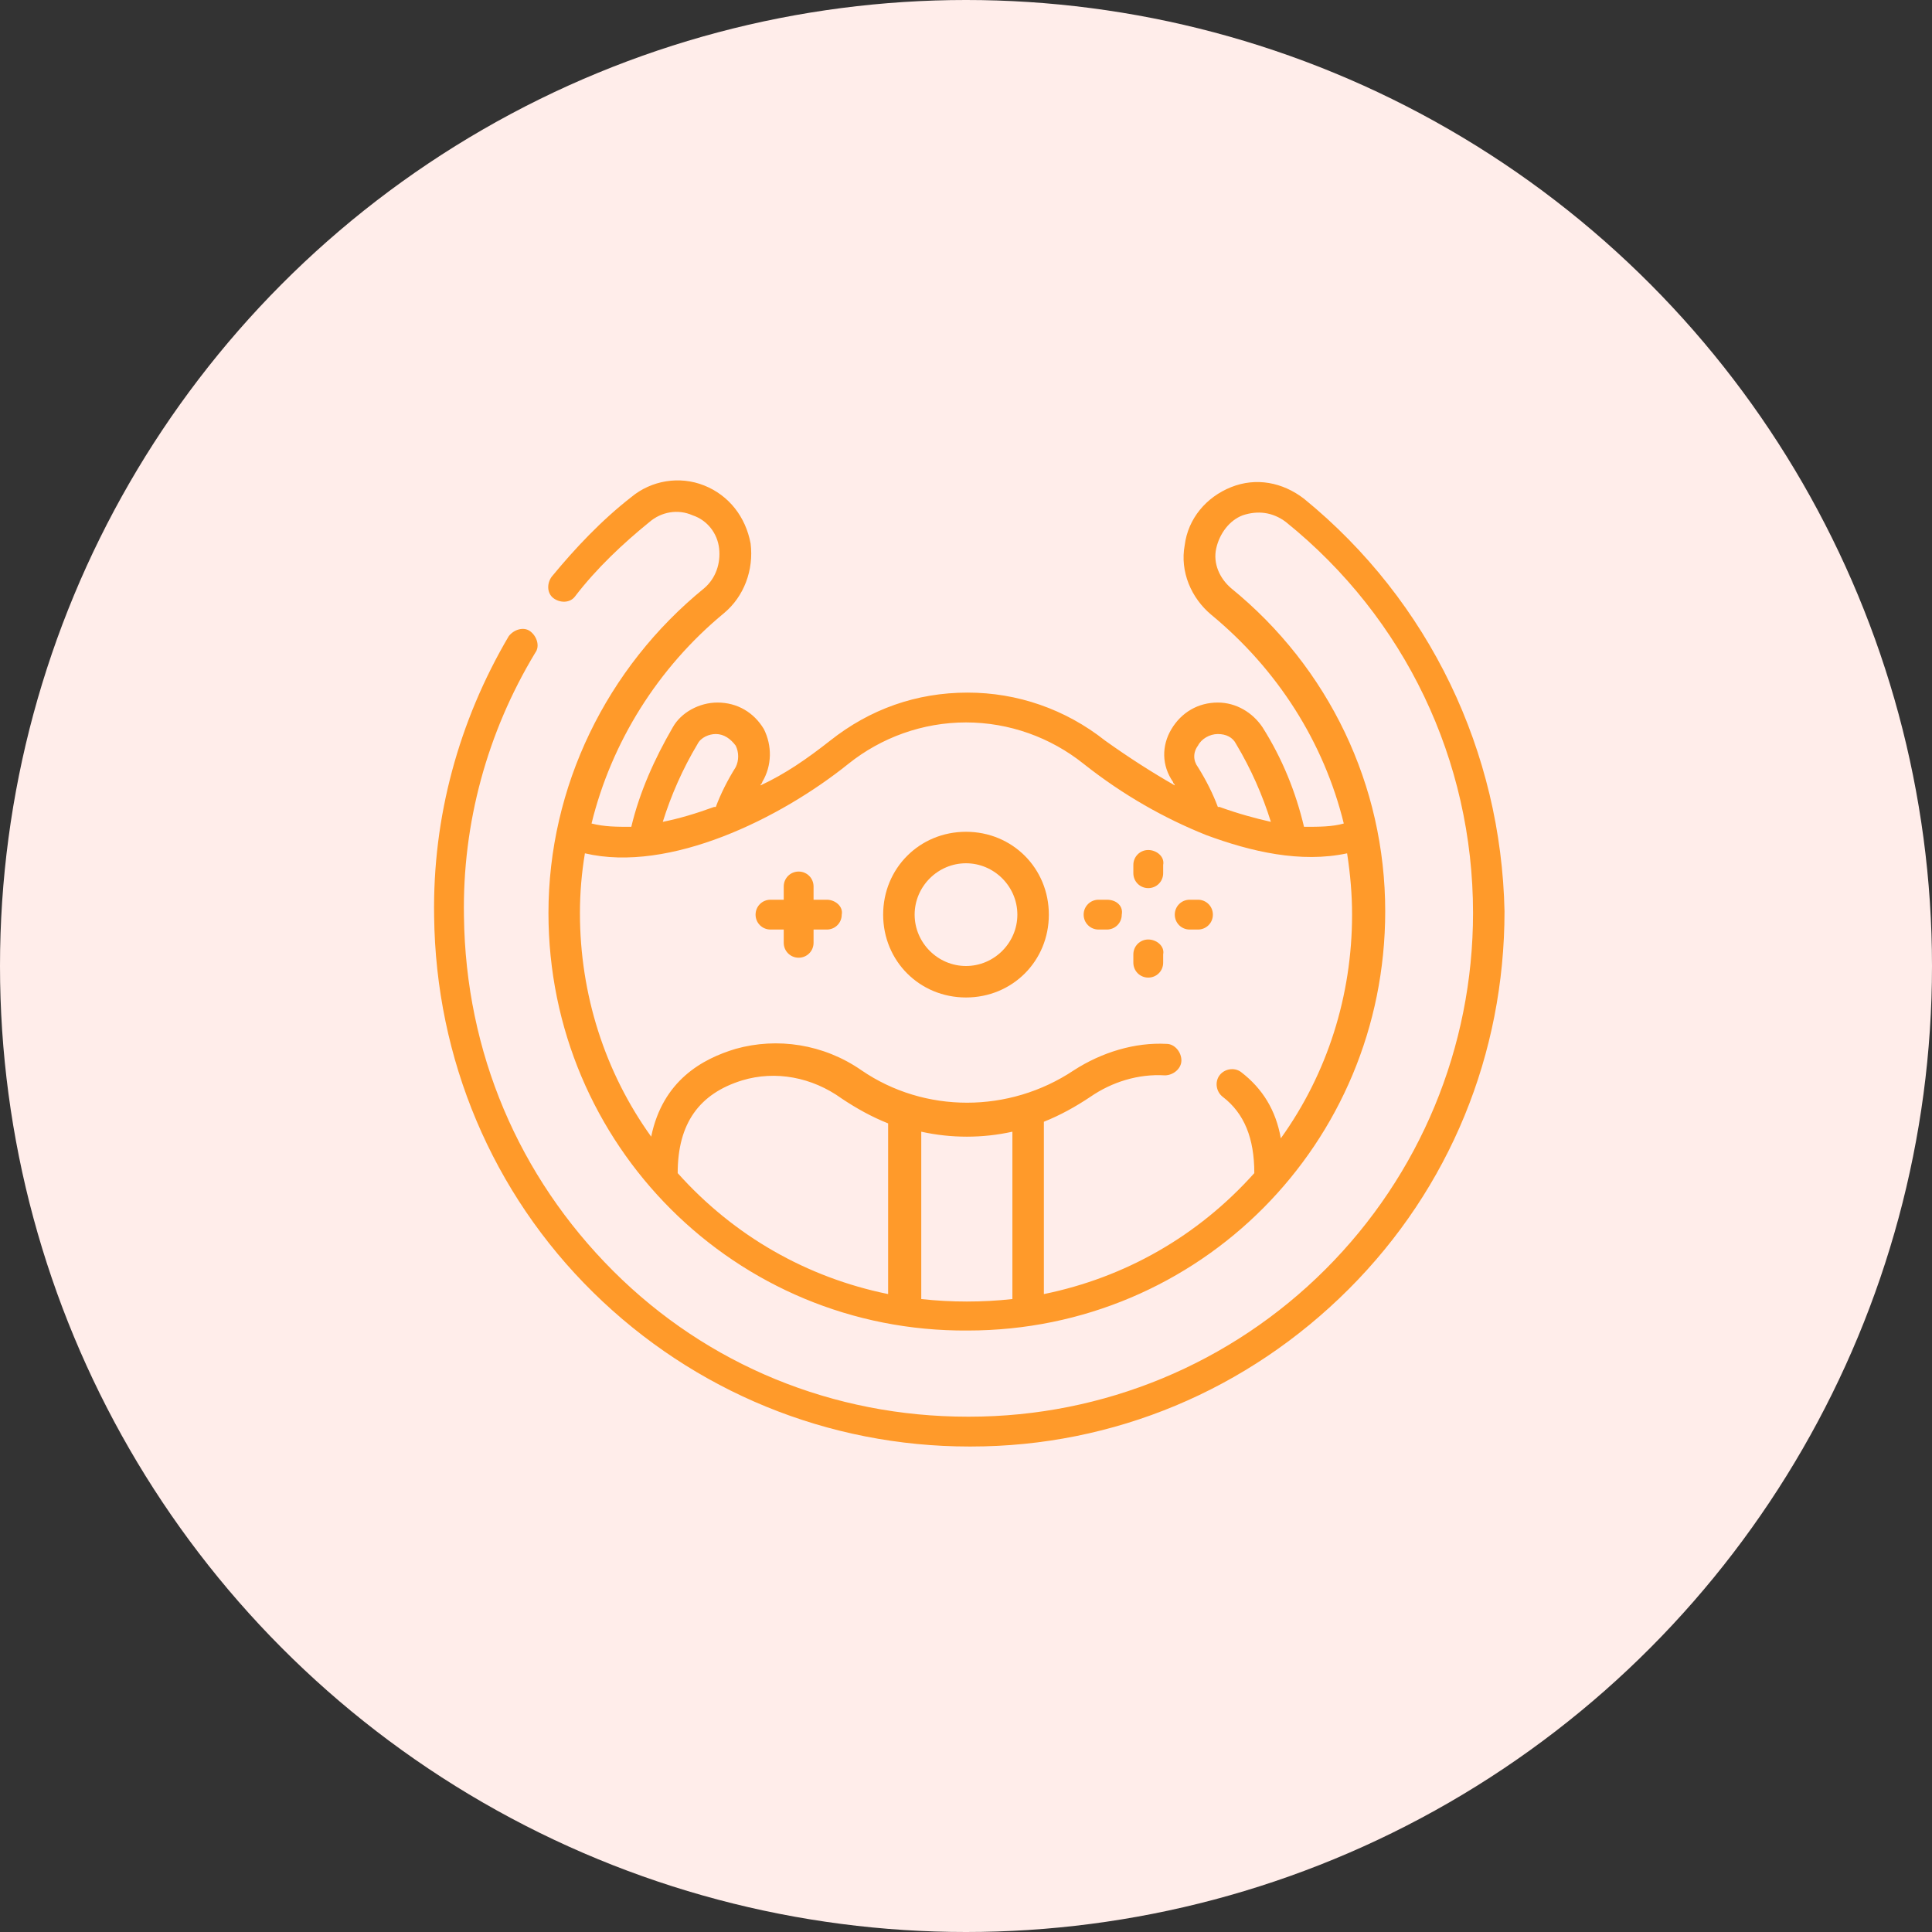
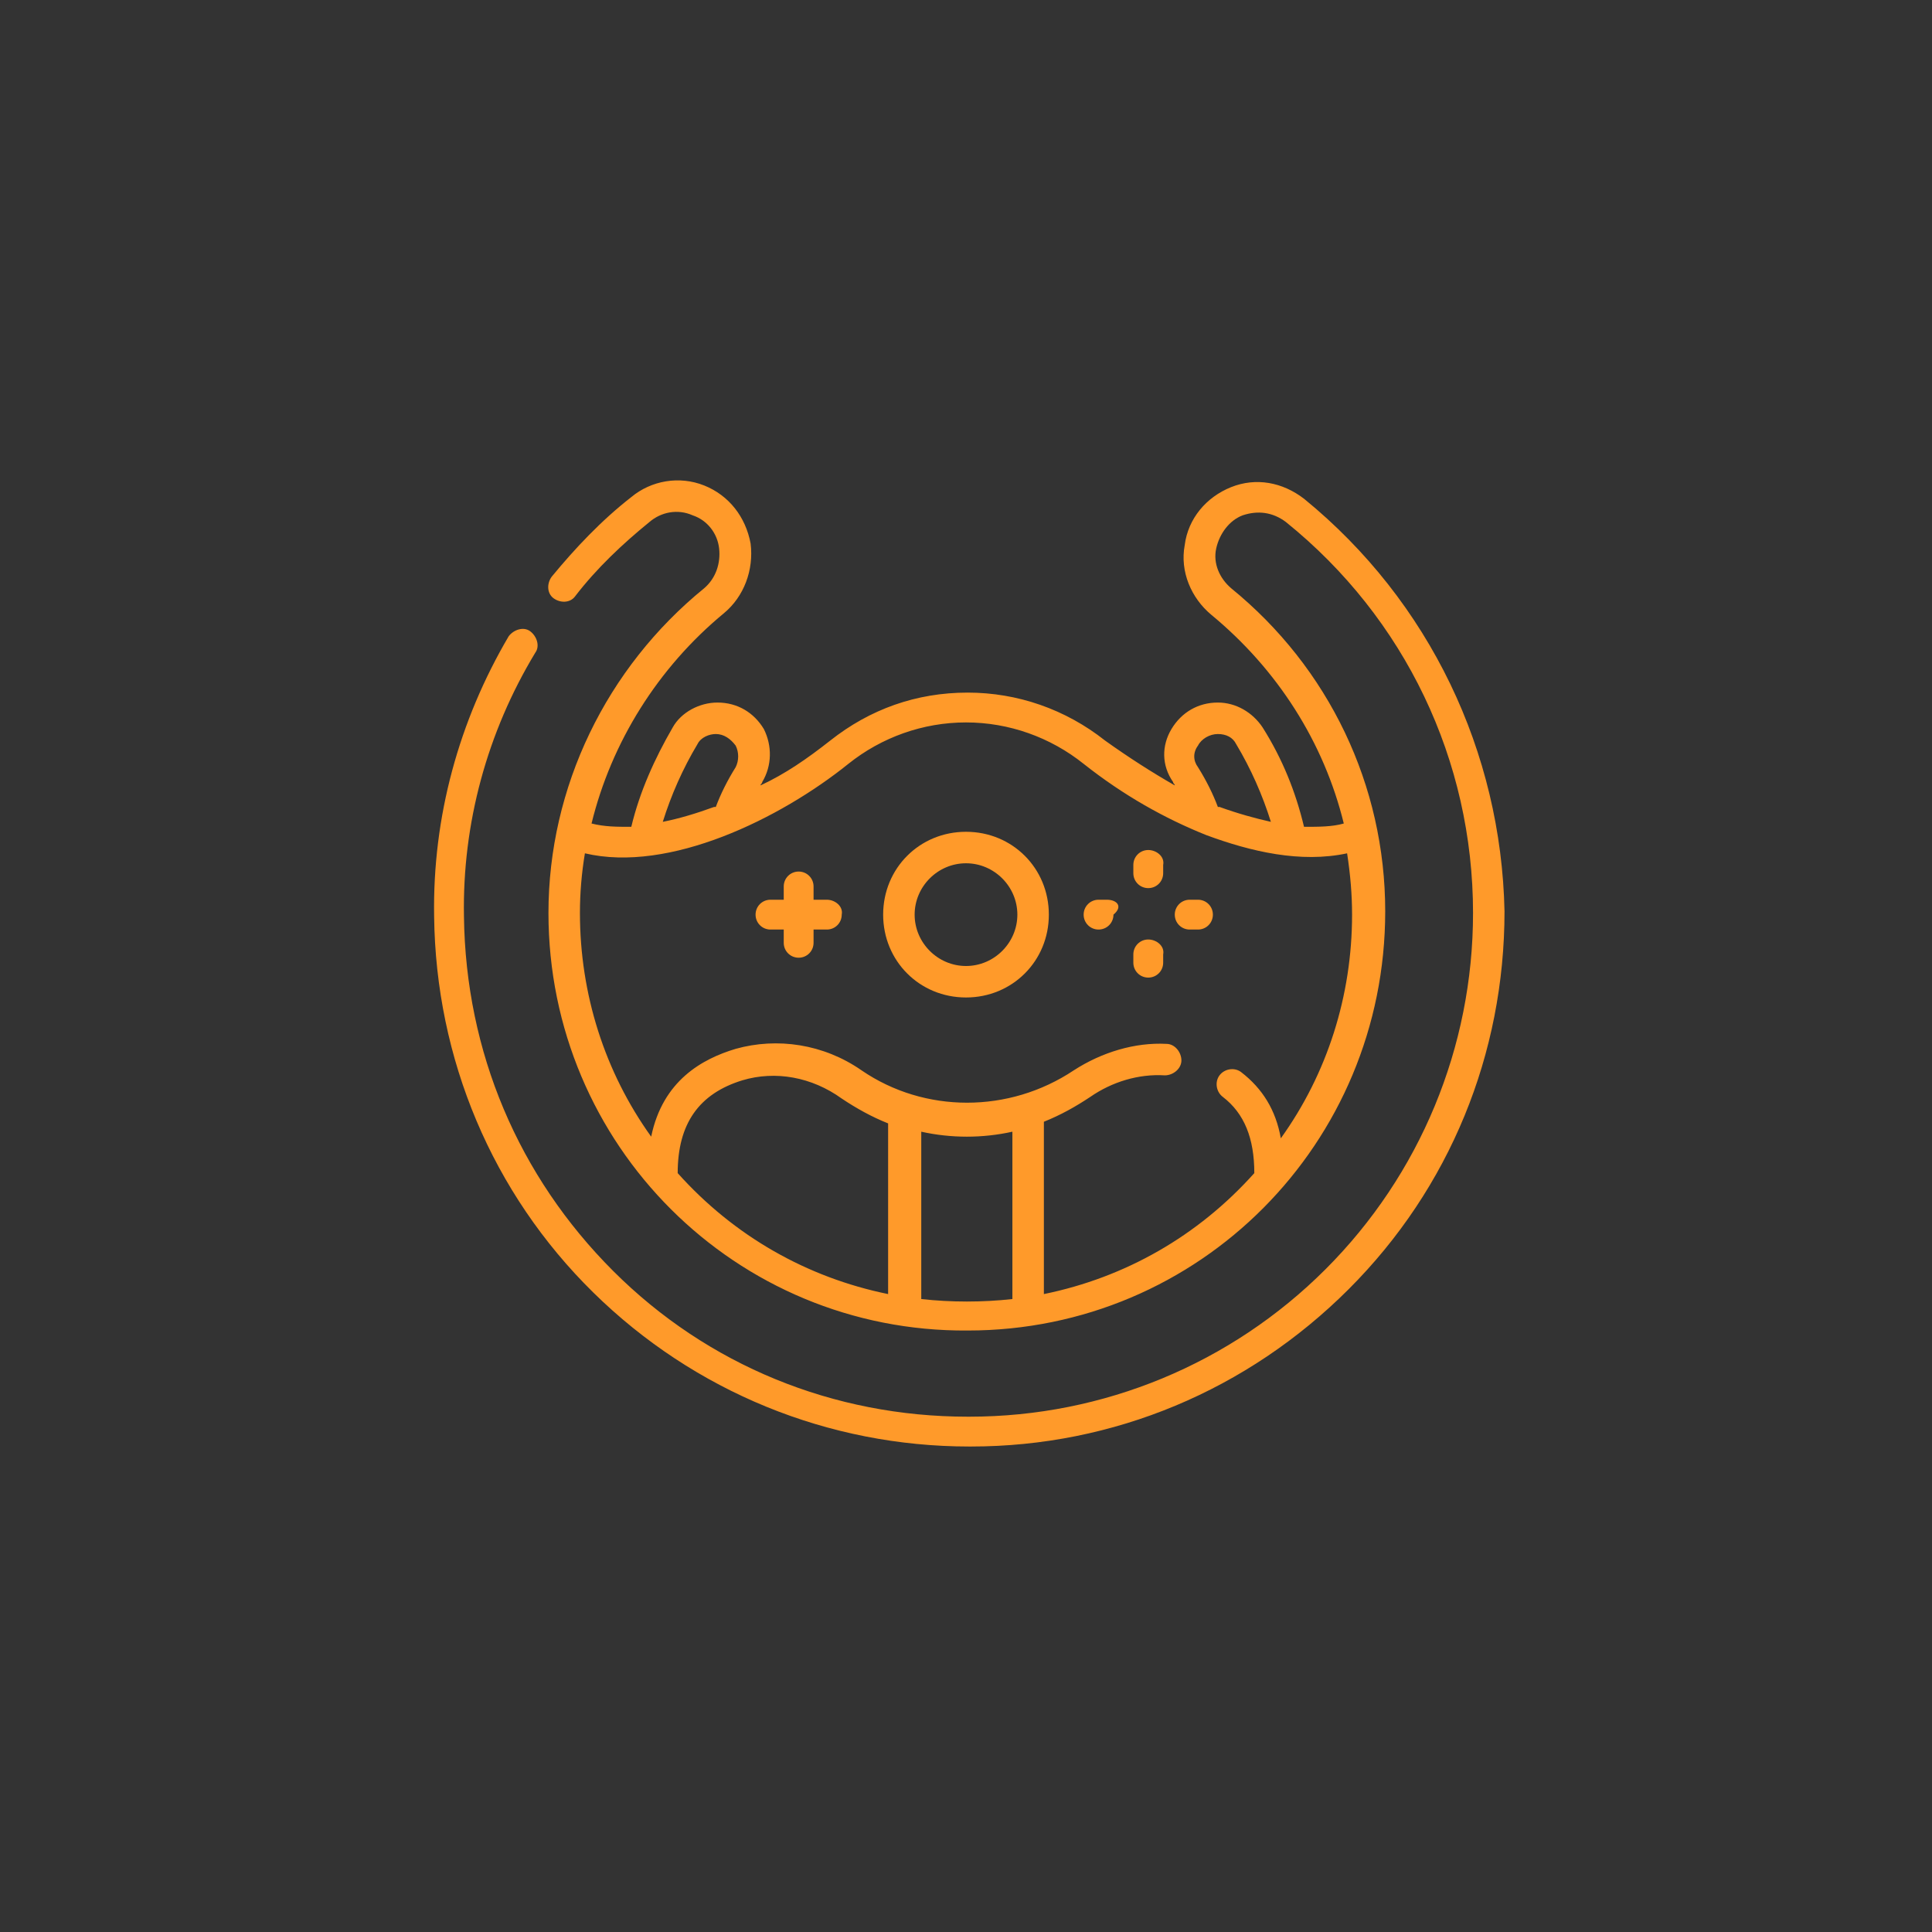
<svg xmlns="http://www.w3.org/2000/svg" version="1.1" id="Layer_1" x="0px" y="0px" width="116.6px" height="116.6px" viewBox="0 0 116.6 116.6" style="enable-background:new 0 0 116.6 116.6;" xml:space="preserve">
  <rect x="0" y="0" width="116.6" height="116.6" fill="#333333" stroke="none" />
  <style type="text/css">
	.st0{fill:#FFEDEA;}
	.st1{display:none;fill:#E7FCE9;}
	.st2{display:none;fill:#FDF1F5;}
	.st3{display:none;fill:#F2F2FE;}
	.st4{display:none;}
	.st5{display:inline;}
	.st6{fill:#005AF9;}
	.st7{fill:#19A751;}
	.st8{fill:#FF9A2A;}
	.st9{fill:#F25D85;}
</style>
-   <circle class="st0" cx="58.3" cy="58.3" r="58.3" />
  <circle class="st1" cx="58.3" cy="58.3" r="58.3" />
  <circle class="st2" cx="58.3" cy="58.3" r="58.3" />
  <circle class="st3" cx="58.3" cy="58.3" r="58.3" />
  <g id="NewGroupe7" class="st4">
    <g class="st5">
      <g id="NewGroup0-32_8_">
        <g>
          <g>
            <path class="st6" d="M40.9,41.2c-0.6,1.1-2.1,1.6-3.2,0.9c-1.1-0.6-1.6-2.1-0.9-3.2c0.6-1.1,2.1-1.6,3.2-0.9       C41.1,38.6,41.5,40.1,40.9,41.2L40.9,41.2z M34.5,37.7C33.2,40,34,43,36.4,44.4c2.4,1.3,5.4,0.5,6.7-1.9       c1.3-2.4,0.5-5.4-1.9-6.7C38.8,34.4,35.8,35.3,34.5,37.7L34.5,37.7z" />
-             <path class="st6" d="M48.6,42c-0.7-0.2-1.4,0.1-1.6,0.8c-0.2,0.5-0.4,1-0.6,1.5c-1.1,2-3,3.5-5.2,4.1c-1.7,0.5-3.2,1.5-4.3,2.9       l-6.4,8.6c-0.7,1-2.1,1.3-3.1,0.7c-1.1-0.6-1.5-1.9-1.1-3l4-10c0.6-1.6,0.7-3.3,0.2-5c-0.7-2.3-0.4-4.6,0.8-6.7       c1.1-2,3-3.4,5.3-4.1c2.3-0.6,4.6-0.3,6.6,0.9c2,1.1,3.4,3,4,5.2c0.2,0.7,0.9,1.1,1.6,0.9c0.7-0.2,1.1-0.9,0.9-1.6       c-0.8-2.8-2.6-5.2-5.2-6.7c-2.6-1.5-5.6-1.9-8.5-1.1c-2.9,0.8-5.3,2.7-6.8,5.2c-1.5,2.6-1.9,5.7-1,8.7c0.3,1.2,0.3,2.3-0.1,3.4       l-4,10c-0.9,2.3,0,5,2.2,6.2c2.2,1.2,4.9,0.6,6.4-1.4l6.4-8.6c0.7-0.9,1.7-1.6,2.9-2c2.9-0.8,5.3-2.7,6.7-5.3       c0.3-0.6,0.6-1.2,0.8-1.9C49.6,43,49.3,42.2,48.6,42L48.6,42L48.6,42z" />
          </g>
          <path class="st6" d="M90.5,77.1c0,0.7-0.6,1.3-1.3,1.3h-2.4c0.3-1,0.4-2.1,0.4-3.2v-4c0-1.1-0.1-2.2-0.4-3.2h2.4      c0.7,0,1.3,0.6,1.3,1.3V77.1L90.5,77.1z M58.2,46.5c0-0.2,0.2-0.4,0.4-0.4H64c0.2,0,0.4,0.2,0.4,0.4v6c-2.1-0.2-4.1-0.2-6.2,0      V46.5L58.2,46.5z M74.1,58.7H48.6C55.2,53.6,67.4,53.6,74.1,58.7L74.1,58.7z M33.5,78.4c-0.7,0-1.3-0.6-1.3-1.3v-7.8      c0-0.7,0.6-1.3,1.3-1.3h2.4c-0.3,1-0.4,2.1-0.4,3.2v4c0,1.1,0.1,2.2,0.4,3.2H33.5L33.5,78.4z M89.2,65.5h-3.4      c-1.6-3-4.3-5.3-7.6-6.3c-2.4-3.1-6.4-5.4-11.2-6.4v-6.4c0-1.6-1.3-2.9-2.9-2.9h-5.4c-1.6,0-2.9,1.3-2.9,2.9v6.4      c-4.8,1-8.8,3.2-11.2,6.4c-3.3,1-6,3.3-7.6,6.3h-3.4c-2.1,0-3.8,1.7-3.8,3.8v7.8c0,2.1,1.7,3.8,3.8,3.8h3.4      c0.7,1.3,1.6,2.5,2.8,3.6c2.6,2.4,6.2,3.5,9.7,3.1c5.7-0.6,9.8-0.9,12-0.9c4.1,0,12,1,13.3,1c1.4,0,2.7-0.2,4-0.7      c0.7-0.2,1-1,0.8-1.6c-0.2-0.7-1-1-1.6-0.8c-1.4,0.5-2.8,0.6-4.3,0.5c-5.8-0.6-10-0.9-12.2-0.9s-6.4,0.3-12.2,0.9      c-2.8,0.3-5.6-0.6-7.7-2.5c-2.1-1.9-3.3-4.6-3.3-7.4v-4c0-5.5,4.5-10,10-10h26.6c5.5,0,10,4.5,10,10v4c0,2.4-0.9,4.7-2.4,6.5      c-0.5,0.5-0.4,1.3,0.1,1.8c0.5,0.5,1.3,0.4,1.8-0.1c0.6-0.7,1.2-1.6,1.6-2.4h3.4c2.1,0,3.8-1.7,3.8-3.8v-7.8      C93,67.2,91.3,65.5,89.2,65.5L89.2,65.5L89.2,65.5z" />
          <path class="st6" d="M51.6,64.1h-2.9c-0.7,0-1.3,0.6-1.3,1.3c0,0.7,0.6,1.3,1.3,1.3h2.9c0.7,0,1.3-0.6,1.3-1.3      C52.8,64.6,52.3,64.1,51.6,64.1L51.6,64.1L51.6,64.1z" />
          <path class="st6" d="M74,64.1h-2.9c-0.7,0-1.3,0.6-1.3,1.3c0,0.7,0.6,1.3,1.3,1.3H74c0.7,0,1.3-0.6,1.3-1.3      C75.3,64.6,74.7,64.1,74,64.1L74,64.1L74,64.1z" />
          <path class="st6" d="M51.6,79.2h-2.9c-0.7,0-1.3,0.6-1.3,1.3c0,0.7,0.6,1.3,1.3,1.3h2.9c0.7,0,1.3-0.6,1.3-1.3      C52.8,79.7,52.3,79.2,51.6,79.2L51.6,79.2z" />
          <path class="st6" d="M74,79.2h-2.9c-0.7,0-1.3,0.6-1.3,1.3c0,0.7,0.6,1.3,1.3,1.3H74c0.7,0,1.3-0.6,1.3-1.3      C75.3,79.7,74.7,79.2,74,79.2L74,79.2z" />
        </g>
      </g>
    </g>
  </g>
  <g id="NewGroupe13" class="st4">
    <g class="st5">
      <g id="NewGroup0-26_8_">
        <g>
          <path class="st7" d="M30.6,76.6h1v1c0,0.5,0.4,0.9,0.9,0.9c0.5,0,0.9-0.4,0.9-0.9v-1h1c0.5,0,0.9-0.4,0.9-0.9      c0-0.5-0.4-0.9-0.9-0.9h-1v-1c0-0.5-0.4-0.9-0.9-0.9c-0.5,0-0.9,0.4-0.9,0.9v1h-1c-0.5,0-0.9,0.4-0.9,0.9      C29.6,76.2,30,76.6,30.6,76.6L30.6,76.6z" />
          <path class="st7" d="M27.9,81.6c0.6,0.6,1.4,1,2.4,1h4.5c0,0.1,0,0.1,0.1,0.2l-3.5,3.2c-0.4,0.4-0.9,0.5-1.4,0.5      c-1.1,0-2-0.9-2-2V81.6L27.9,81.6z M30.2,70.5h5.2c0,0,0.1,0,0.1,0l1,1.1c0.5,0.6,1.3,0.9,2.1,0.9h5.6c0.8,0,1.5-0.3,2.1-0.9      l1-1.1c0,0,0.1,0,0.1,0h5.2c1.2,0,2.4,1.8,2.4,5.1c0,3.3-1.2,5.1-2.4,5.1h-4.5c-0.4-1.3-1.6-2.2-3-2.2c-1.4,0-2.6,0.9-3,2.2      h-1.5c-0.4-1.3-1.6-2.2-3-2.2c-1.4,0-2.6,0.9-3,2.2h-4.5c-1.2,0-2.4-1.8-2.4-5.1C27.9,72.3,29.1,70.5,30.2,70.5L30.2,70.5z       M41.5,68.3c1.6,0,3.2,0.4,4.5,1l-1,1.1c-0.2,0.2-0.4,0.3-0.7,0.3h-5.6c-0.3,0-0.5-0.1-0.7-0.3l-1-1.1      C38.3,68.6,39.9,68.3,41.5,68.3L41.5,68.3z M55.1,84.6c0,1.1-0.9,2-2,2c-0.5,0-1-0.2-1.4-0.5l-3.5-3.2c0-0.1,0-0.1,0.1-0.2h4.5      c1,0,1.7-0.4,2.4-1V84.6L55.1,84.6z M45.3,83c-0.7,0-1.3-0.6-1.3-1.3c0-0.7,0.6-1.3,1.3-1.3c0.7,0,1.3,0.6,1.3,1.3      C46.5,82.4,46,83,45.3,83L45.3,83z M37.7,83c-0.7,0-1.3-0.6-1.3-1.3c0-0.7,0.6-1.3,1.3-1.3c0.7,0,1.3,0.6,1.3,1.3      C39,82.4,38.4,83,37.7,83L37.7,83z M49.4,46.3c0.1,2.3,0.4,4.5,0.8,6.5h-5.4c-1.1-2-1.8-4.2-1.9-6.5H49.4L49.4,46.3z M50.8,54.8      c0.7,2.1,1.6,3.9,2.7,5.2c-3-1-5.5-2.8-7.4-5.2H50.8L50.8,54.8z M46.1,36c1.9-2.4,4.5-4.3,7.4-5.2c-1.1,1.3-2,3.1-2.7,5.2H46.1      L46.1,36z M58.3,30c1.7,0,3.5,1.5,4.8,4.3c0.3,0.6,0.5,1.1,0.7,1.8h-11C53.7,33.5,55.6,30,58.3,30L58.3,30z M70.5,36h-4.7      c-0.7-2.1-1.6-3.9-2.7-5.2C66.1,31.8,68.6,33.6,70.5,36L70.5,36z M71.7,37.9c1.1,2,1.8,4.2,1.9,6.5h-6.5      c-0.1-2.3-0.4-4.5-0.8-6.5H71.7L71.7,37.9z M71.8,52.9h-5.4c0.5-2,0.8-4.2,0.8-6.5h6.5C73.5,48.6,72.9,50.9,71.8,52.9L71.8,52.9      z M51.3,44.4c0.1-2.3,0.4-4.5,0.9-6.5h12.2c0.5,2,0.8,4.2,0.9,6.5H51.3L51.3,44.4z M64.4,52.9H52.2c-0.5-2-0.8-4.2-0.9-6.5h14      C65.2,48.7,64.9,50.9,64.4,52.9L64.4,52.9z M63.1,56.5c-1.3,2.7-3.1,4.3-4.8,4.3c-1.7,0-3.5-1.5-4.8-4.3      c-0.3-0.6-0.5-1.1-0.7-1.8h11C63.6,55.4,63.3,56,63.1,56.5L63.1,56.5z M79.7,69.3l-1,1.1c-0.2,0.2-0.4,0.3-0.7,0.3h-5.6      c-0.3,0-0.5-0.1-0.7-0.3l-1-1.1c1.3-0.7,2.9-1,4.5-1C76.7,68.3,78.3,68.6,79.7,69.3L79.7,69.3z M80,71.7l1-1.1c0,0,0.1,0,0.1,0      h5.2c1.2,0,2.4,1.8,2.4,5.1c0,3.3-1.2,5.1-2.4,5.1h-4.5c-0.4-1.3-1.6-2.2-3-2.2c-1.4,0-2.6,0.9-3,2.2h-1.5      c-0.4-1.3-1.6-2.2-3-2.2c-1.4,0-2.6,0.9-3,2.2h-4.5c-1.2,0-2.4-1.8-2.4-5.1c0-3.3,1.2-5.1,2.4-5.1h5.2c0,0,0.1,0,0.1,0l1,1.1      c0.5,0.6,1.3,0.9,2.1,0.9h5.6C78.7,72.6,79.5,72.3,80,71.7L80,71.7z M88.7,84.6c0,1.1-0.9,2-2,2c-0.5,0-1-0.2-1.4-0.5l-3.5-3.2      c0-0.1,0-0.1,0.1-0.2h4.5c1,0,1.7-0.4,2.4-1V84.6L88.7,84.6z M78.9,83c-0.7,0-1.3-0.6-1.3-1.3c0-0.7,0.6-1.3,1.3-1.3      c0.7,0,1.3,0.6,1.3,1.3C80.2,82.4,79.6,83,78.9,83L78.9,83z M71.4,83c-0.7,0-1.3-0.6-1.3-1.3c0-0.7,0.6-1.3,1.3-1.3      c0.7,0,1.3,0.6,1.3,1.3C72.6,82.4,72.1,83,71.4,83L71.4,83z M64.9,86.1c-0.4,0.4-0.9,0.5-1.4,0.5c-1.1,0-2-0.9-2-2v-2.9      c0.6,0.6,1.4,1,2.4,1h4.5c0,0.1,0,0.1,0.1,0.2L64.9,86.1L64.9,86.1z M29.9,88.5c1,0,2-0.4,2.7-1.1l3.3-3.1      c0.5,0.4,1.1,0.6,1.8,0.6c1.4,0,2.6-0.9,3-2.2h1.5c0.4,1.3,1.6,2.2,3,2.2c0.7,0,1.3-0.2,1.8-0.6l3.3,3.1      c0.7,0.7,1.7,1.1,2.7,1.1c2.2,0,3.9-1.8,3.9-3.9v-8.9c0,0,0,0,0,0c0,0,0,0,0,0c0-3.4-1.3-7-4.3-7h-4.2c-1.7-1.3-3.8-2.1-6.1-2.2      v-3.4c0-1.9-1.5-3.4-3.4-3.4h-2.4c-2.5,0-4.5-2-4.5-4.5c0-2.5,2-4.5,4.5-4.5h5.2c2.3,6.9,8.8,11.9,16.4,11.9      c3,0,5.9-0.8,8.5-2.2c0.5-0.3,0.6-0.8,0.4-1.3c-0.3-0.5-0.8-0.6-1.3-0.4c-0.9,0.5-1.8,0.9-2.7,1.2c1.1-1.3,2-3.1,2.7-5.2h4.7      c-0.4,0.5-0.9,1.1-1.4,1.5c-0.4,0.4-0.4,1,0,1.3c0.4,0.4,1,0.4,1.3,0c2-2,3.4-4.3,4.3-6.9H80c2.5,0,4.5,2,4.5,4.5      c0,2.5-2,4.5-4.5,4.5h-2.4c-1.9,0-3.4,1.5-3.4,3.4v3.4c-2.3,0.2-4.4,0.9-6.1,2.2h-4.2c-2.9,0-4.3,3.6-4.3,7c0,0,0,0,0,0      c0,0,0,0,0,0v8.9c0,2.2,1.8,3.9,3.9,3.9c1,0,1.9-0.4,2.7-1.1l3.3-3.1c0.5,0.4,1.1,0.6,1.8,0.6c1.4,0,2.6-0.9,3-2.2h1.5      c0.4,1.3,1.6,2.2,3,2.2c0.7,0,1.3-0.2,1.8-0.6l3.3,3.1c0.7,0.7,1.7,1.1,2.7,1.1c2.2,0,3.9-1.8,3.9-3.9v-8.9c0,0,0,0,0,0l0,0      c0,0,0,0,0,0c0-3.4-1.3-7-4.3-7h-4.2c-1.7-1.3-3.8-2.1-6.1-2.2v-3.4c0-0.8,0.7-1.5,1.5-1.5H80c3.5,0,6.4-2.9,6.4-6.4      c0-3.5-2.9-6.4-6.4-6.4h-4.7c0.2-1.1,0.3-2.3,0.3-3.5c0-9.5-7.7-17.3-17.3-17.3c-6.9,0-13.1,4.1-15.9,10.4c-0.2,0.5,0,1,0.5,1.2      c0.5,0.2,1,0,1.2-0.5c0.2-0.5,0.4-0.9,0.7-1.4h5.4c-0.5,2-0.8,4.2-0.8,6.5h-6.5c0-0.4,0.1-0.7,0.1-1.1c0.1-0.5-0.3-1-0.8-1.1      c-0.5-0.1-1,0.3-1.1,0.8c-0.2,1.9-0.2,3.8,0.2,5.7h-4.7c-3.5,0-6.4,2.9-6.4,6.4c0,3.5,2.9,6.4,6.4,6.4h2.4      c0.8,0,1.5,0.7,1.5,1.5v3.4c-2.3,0.2-4.4,0.9-6.1,2.2h-4.2c-2.9,0-4.3,3.6-4.3,7c0,0,0,0,0,0c0,0,0,0,0,0v8.9      C26,86.7,27.7,88.5,29.9,88.5L29.9,88.5z" />
          <path class="st7" d="M68,74.7h-1v-1c0-0.5-0.4-0.9-0.9-0.9c-0.5,0-0.9,0.4-0.9,0.9v1h-1c-0.5,0-0.9,0.4-0.9,0.9      c0,0.5,0.4,0.9,0.9,0.9h1v1c0,0.5,0.4,0.9,0.9,0.9c0.5,0,0.9-0.4,0.9-0.9v-1h1c0.5,0,0.9-0.4,0.9-0.9C69,75.1,68.6,74.7,68,74.7      L68,74.7z" />
          <path class="st7" d="M48.1,76.8h1v1c0,0.5,0.4,1,1,1c0.5,0,1-0.4,1-1v-1h1c0.5,0,1-0.4,1-1s-0.4-1-1-1h-1v-1c0-0.5-0.4-1-1-1      c-0.5,0-1,0.4-1,1v1h-1c-0.5,0-1,0.4-1,1S47.6,76.8,48.1,76.8L48.1,76.8z" />
          <path class="st7" d="M82,76.8h1v1c0,0.5,0.4,1,1,1c0.5,0,1-0.4,1-1v-1h1c0.5,0,1-0.4,1-1c0-0.5-0.4-1-1-1h-1v-1c0-0.5-0.4-1-1-1      c-0.5,0-1,0.4-1,1v1h-1c-0.5,0-1,0.4-1,1C81.1,76.4,81.5,76.8,82,76.8L82,76.8z" />
        </g>
      </g>
    </g>
  </g>
  <g id="NewGroupe21">
    <g>
      <g id="NewGroup0-18_8_">
        <g>
          <path class="st8" d="M58.3,58.3c-1.7,0-3.1-1.4-3.1-3.1c0-1.7,1.4-3.1,3.1-3.1c1.7,0,3.1,1.4,3.1,3.1      C61.4,56.9,60,58.3,58.3,58.3L58.3,58.3z M58.3,50.2c-2.8,0-5,2.2-5,5s2.2,5,5,5c2.8,0,5-2.2,5-5S61.1,50.2,58.3,50.2L58.3,50.2      z" />
          <path class="st8" d="M49.9,54.3h-0.8v-0.8c0-0.5-0.4-0.9-0.9-0.9c-0.5,0-0.9,0.4-0.9,0.9v0.8h-0.8c-0.5,0-0.9,0.4-0.9,0.9      c0,0.5,0.4,0.9,0.9,0.9h0.8v0.8c0,0.5,0.4,0.9,0.9,0.9c0.5,0,0.9-0.4,0.9-0.9v-0.8h0.8c0.5,0,0.9-0.4,0.9-0.9      C50.9,54.7,50.4,54.3,49.9,54.3L49.9,54.3z" />
          <path class="st8" d="M69.3,51.3c-0.5,0-0.9,0.4-0.9,0.9v0.5c0,0.5,0.4,0.9,0.9,0.9c0.5,0,0.9-0.4,0.9-0.9v-0.5      C70.3,51.7,69.8,51.3,69.3,51.3L69.3,51.3z" />
          <path class="st8" d="M69.3,56.7c-0.5,0-0.9,0.4-0.9,0.9v0.5c0,0.5,0.4,0.9,0.9,0.9c0.5,0,0.9-0.4,0.9-0.9v-0.5      C70.3,57.1,69.8,56.7,69.3,56.7L69.3,56.7z" />
          <path class="st8" d="M72.3,54.3h-0.5c-0.5,0-0.9,0.4-0.9,0.9c0,0.5,0.4,0.9,0.9,0.9h0.5c0.5,0,0.9-0.4,0.9-0.9      C73.2,54.7,72.8,54.3,72.3,54.3L72.3,54.3z" />
          <g>
-             <path class="st8" d="M66.8,54.3h-0.5c-0.5,0-0.9,0.4-0.9,0.9c0,0.5,0.4,0.9,0.9,0.9h0.5c0.5,0,0.9-0.4,0.9-0.9       C67.8,54.7,67.4,54.3,66.8,54.3L66.8,54.3z" />
+             <path class="st8" d="M66.8,54.3h-0.5c-0.5,0-0.9,0.4-0.9,0.9c0,0.5,0.4,0.9,0.9,0.9c0.5,0,0.9-0.4,0.9-0.9       C67.8,54.7,67.4,54.3,66.8,54.3L66.8,54.3z" />
            <path class="st8" d="M81.6,55.2c0,4.9-1.5,9.6-4.3,13.5c-0.3-1.7-1.1-3-2.4-4c-0.4-0.3-1-0.2-1.3,0.2c-0.3,0.4-0.2,1,0.2,1.3       c1.3,1,1.9,2.5,1.9,4.6c-3.4,3.8-7.8,6.3-12.7,7.3V67.7c1-0.4,1.9-0.9,2.8-1.5c1.3-0.9,2.9-1.4,4.5-1.3c0.5,0,1-0.4,1-0.9       c0-0.5-0.4-1-0.9-1c-1.9-0.1-3.9,0.5-5.6,1.6c-3.9,2.6-9,2.6-12.8,0c-2.3-1.6-5.1-2-7.6-1.3c-2,0.6-4.4,1.9-5.1,5.3       c-2.8-3.9-4.3-8.6-4.3-13.5c0-1.2,0.1-2.4,0.3-3.6c5.1,1.2,11.8-2.1,15.9-5.4c2-1.6,4.5-2.5,7.1-2.5c2.6,0,5.1,0.9,7.1,2.5       c2.4,1.9,4.9,3.3,7.4,4.3c2.7,1,5.7,1.7,8.5,1.1C81.5,52.8,81.6,54,81.6,55.2L81.6,55.2z M61.1,78.4c-1.8,0.2-3.7,0.2-5.5,0       V68.3c1.8,0.4,3.7,0.4,5.5,0V78.4L61.1,78.4z M53.6,78.1c-4.9-1-9.3-3.5-12.7-7.3c0-3,1.3-4.8,3.9-5.6c2-0.6,4.2-0.2,6,1.1       c0.9,0.6,1.8,1.1,2.8,1.5V78.1L53.6,78.1z M42.1,44.9c0.2-0.4,0.7-0.6,1.1-0.6c0.5,0,0.9,0.3,1.2,0.7c0.2,0.4,0.2,0.9,0,1.3       c-0.5,0.8-0.9,1.6-1.2,2.4c0,0,0,0-0.1,0C42,49.1,41,49.4,40,49.6C40.5,48,41.2,46.4,42.1,44.9L42.1,44.9z M72.3,45       c0.2-0.4,0.7-0.7,1.2-0.7c0.5,0,0.9,0.2,1.1,0.6c0.9,1.5,1.6,3.1,2.1,4.7c-0.9-0.2-2-0.5-3.1-0.9c0,0,0,0-0.1,0       c-0.3-0.8-0.7-1.6-1.2-2.4l0,0C72,45.9,72,45.4,72.3,45L72.3,45z M78.7,30.1L78.7,30.1c-1.3-1-2.9-1.3-4.4-0.7       c-1.5,0.6-2.6,1.9-2.8,3.5l0,0c-0.3,1.6,0.4,3.2,1.6,4.2c4,3.3,6.8,7.7,8,12.6c-0.7,0.2-1.5,0.2-2.4,0.2       c-0.5-2.1-1.3-4.1-2.5-6c-0.6-0.9-1.6-1.5-2.7-1.5c-1.2,0-2.2,0.6-2.8,1.6c-0.6,1-0.6,2.2,0.1,3.2c0,0.1,0.1,0.1,0.1,0.2       c-1.4-0.8-2.8-1.7-4.2-2.7c-2.4-1.9-5.3-2.9-8.3-2.9c-3.1,0-5.9,1-8.3,2.9c-1.4,1.1-2.7,2-4.2,2.7c0-0.1,0.1-0.1,0.1-0.2       c0.6-1,0.6-2.2,0.1-3.2c-0.6-1-1.6-1.6-2.8-1.6c-1.1,0-2.2,0.6-2.7,1.5c-1.1,1.9-2,3.9-2.5,6c-0.9,0-1.6,0-2.4-0.2       c1.2-4.9,4-9.4,8-12.7c1.2-1,1.8-2.6,1.6-4.2l0,0c-0.3-1.6-1.3-2.9-2.8-3.5c-1.5-0.6-3.2-0.3-4.4,0.7c-1.8,1.4-3.4,3.1-4.8,4.8       c-0.3,0.4-0.3,1,0.1,1.3c0.4,0.3,1,0.3,1.3-0.1c1.3-1.7,2.9-3.2,4.5-4.5c0.7-0.6,1.7-0.8,2.6-0.4c0.9,0.3,1.5,1.1,1.6,2l0,0       c0.1,0.9-0.2,1.8-0.9,2.4c-5.9,4.8-9.4,12-9.4,19.6c0,14,11.3,25.3,25.3,25.2c14,0,25.2-11.3,25.2-25.3       c0-7.6-3.4-14.7-9.3-19.5c-0.7-0.6-1.1-1.5-0.9-2.4l0,0c0.2-0.9,0.8-1.7,1.6-2c0.9-0.3,1.8-0.2,2.6,0.4       c7.2,5.8,11.3,14.4,11.3,23.6c0,8.1-3.2,15.8-8.9,21.5c-5.7,5.7-13.4,8.9-21.5,8.9c0,0,0,0-0.1,0c-8.1,0-15.7-3.1-21.4-8.8       c-5.7-5.7-8.9-13.2-9-21.4c-0.1-5.6,1.4-11.1,4.3-15.9c0.3-0.4,0.1-1-0.3-1.3c-0.4-0.3-1-0.1-1.3,0.3c-3,5.1-4.6,10.9-4.5,16.9       c0.1,8.6,3.5,16.7,9.6,22.7c6.1,6,14.2,9.3,22.7,9.3h0.1c8.6,0,16.7-3.4,22.8-9.5c6.1-6.1,9.4-14.2,9.4-22.8       C90.6,45.4,86.3,36.3,78.7,30.1L78.7,30.1z" />
          </g>
        </g>
      </g>
    </g>
  </g>
  <g id="NewGroupe31" class="st4">
    <g class="st5">
      <g id="NewGroup0-8_8_">
        <g>
          <path class="st9" d="M53.5,42c0.1-0.1,0.2-0.2,0.4-0.2h8.8c0.2,0,0.3,0.1,0.4,0.2c0.8,1.5,0.8,3.3,0,4.9      c-0.1,0.1-0.2,0.2-0.4,0.2h-8.8c-0.2,0-0.3-0.1-0.4-0.2C52.7,45.4,52.7,43.5,53.5,42L53.5,42z M53.9,49h8.8      c0.9,0,1.7-0.5,2.1-1.2c1.1-2.1,1.1-4.6,0-6.6c-0.4-0.8-1.2-1.2-2.1-1.2h-8.8c-0.9,0-1.7,0.5-2.1,1.2c-1.1,2.1-1.1,4.6,0,6.6      C52.3,48.5,53.1,49,53.9,49L53.9,49z" />
          <path class="st9" d="M82.6,60.7h-1.8c-0.7,0-1.3-0.6-1.3-1.3c0-0.7,0.6-1.3,1.3-1.3h1.8c0.7,0,1.3,0.6,1.3,1.3      C83.9,60.1,83.3,60.7,82.6,60.7L82.6,60.7z M71,72.9c0.7-3.8-0.7-7.4-1.9-10.5c-0.1-0.4-0.3-0.7-0.4-1.1      c-0.5-1.2-0.2-2.6,0.7-3.6l1.1-1.2c0.4,1.4,1.1,2.8,1.9,4.3c1.7,3.4,3.5,7,2,10.8C73.1,71.5,71.9,72,71,72.9L71,72.9L71,72.9z       M42.2,71.7c-1.5-3.8,0.3-7.4,2-10.8c0.7-1.4,1.4-2.8,1.8-4.1l1,1c0.9,0.9,1.2,2.3,0.8,3.6c-0.1,0.4-0.3,0.7-0.4,1.1      c-1.2,3.2-2.5,6.9-1.5,10.9l0-0.1C45,72.1,43.6,71.5,42.2,71.7L42.2,71.7L42.2,71.7z M60.6,88.7H56v-4.7h4.7V88.7L60.6,88.7z       M32.7,59.4c0-0.7,0.6-1.3,1.3-1.3h1.8c0.7,0,1.3,0.6,1.3,1.3c0,0.7-0.6,1.3-1.3,1.3H34C33.3,60.7,32.7,60.1,32.7,59.4      L32.7,59.4z M82.6,56.2h-1.8c-1.8,0-3.2,1.4-3.2,3.2c0,1.6,1.2,3,2.8,3.2l-1.5,12.3c-0.1,1-0.7,1.7-1.5,2.1      c0.4-0.9,0.4-1.9,0.1-2.8c-0.3-0.7-0.7-1.3-1.3-1.8c1.8-4.6-0.3-8.9-2.1-12.4c-1-2.1-2-4-2-5.6c0-1.3,0.4-2.4,0.8-3.7      c0.6-1.7,1.2-3.6,1.2-6.3c0-4.8-2.5-7.1-4.3-8.8c-0.6-0.5-1.1-1-1.5-1.5c-0.2-0.3-0.8-1.2-1.7-3.9c-0.9-2.5-3.3-4.2-5.9-4.2      h-4.8c-2.7,0-5,1.7-5.9,4.2c-0.9,2.6-1.5,3.6-1.7,3.9c-0.4,0.5-0.9,1-1.4,1.4c-0.4,0.4-0.4,1,0,1.3c0.4,0.4,1,0.4,1.3,0      c0.5-0.5,1.1-1.1,1.6-1.6c0.6-0.7,1.2-2.2,2-4.4c0.6-1.7,2.3-2.9,4.1-2.9h4.8c1.9,0,3.5,1.2,4.1,2.9c0.8,2.2,1.4,3.7,2,4.4      c0.5,0.6,1,1.1,1.7,1.7c1.7,1.6,3.7,3.5,3.7,7.5c0,2.4-0.6,4.1-1.1,5.7c-0.5,1.3-0.9,2.6-0.9,4.1c0,0,0,0,0,0L68,56.5      c-1.4,1.5-1.8,3.7-1.1,5.6c0.1,0.4,0.3,0.7,0.4,1.1c1.4,3.6,3.1,7.7,1,11.9H48.6c-2.3-4.2-0.7-8.4,0.6-12.1      c0.1-0.4,0.3-0.7,0.4-1.1c0.7-1.9,0.2-4.1-1.3-5.6l-1.9-1.9c0,0,0-0.1,0-0.1c0-3.4-2.1-5.6-2.1-10c0-1.7,0.4-3.1,1.1-4.4      c0.3-0.5,0.1-1-0.3-1.3c-0.5-0.3-1-0.1-1.3,0.3c-0.9,1.6-1.3,3.3-1.3,5.3c0,2.7,0.7,4.6,1.2,6.3c1.3,3.7,1.2,4.5-1.2,9.3      c-1.7,3.5-3.9,7.8-2.1,12.4c-0.6,0.4-1.1,1.1-1.3,1.8c-0.3,0.9-0.3,1.9,0.1,2.8c-0.8-0.4-1.4-1.2-1.5-2.1l-1.5-12.3      c1.6-0.2,2.8-1.5,2.8-3.2c0-1.8-1.4-3.2-3.2-3.2H34c-1.8,0-3.2,1.4-3.2,3.2c0,1.8,1.4,3.2,3.2,3.2h0.3l1.5,12.5      c0.3,2.3,2.2,4,4.4,4l0.1,0.3c1.3,2.8,4.2,4.7,7.4,4.7h6.3v4.9c0,0.9,0.8,1.7,1.7,1.7h5c0.9,0,1.7-0.8,1.7-1.7v-4.9h5.7      c0.5,0,0.9-0.4,0.9-0.9c0-0.5-0.4-0.9-0.9-0.9H47.8c-2.4,0-4.6-1.4-5.7-3.6L41,76.3c-0.2-0.5-0.2-1-0.1-1.5      c0.2-0.5,0.5-0.9,1-1.1c0.8-0.4,1.8-0.1,2.4,0.6l0.8,1.1c0.7,0.9,1.8,1.5,2.9,1.6c0,0,20.5,0,21.1,0c1-0.2,1.9-0.7,2.5-1.5      l0.8-1.1c0.5-0.7,1.5-1,2.4-0.6c1,0.5,1.4,1.6,0.9,2.5l-1.1,2.3c-0.5,1.1-1.4,2.1-2.5,2.7c-0.5,0.3-0.6,0.8-0.3,1.3      c0.3,0.5,0.8,0.6,1.3,0.3c1.4-0.8,2.5-2.1,3.2-3.5l0.1-0.3c2.3,0,4.2-1.8,4.4-4l1.5-12.5h0.3c1.8,0,3.2-1.4,3.2-3.2      C85.8,57.6,84.4,56.2,82.6,56.2L82.6,56.2L82.6,56.2z" />
        </g>
      </g>
    </g>
  </g>
</svg>